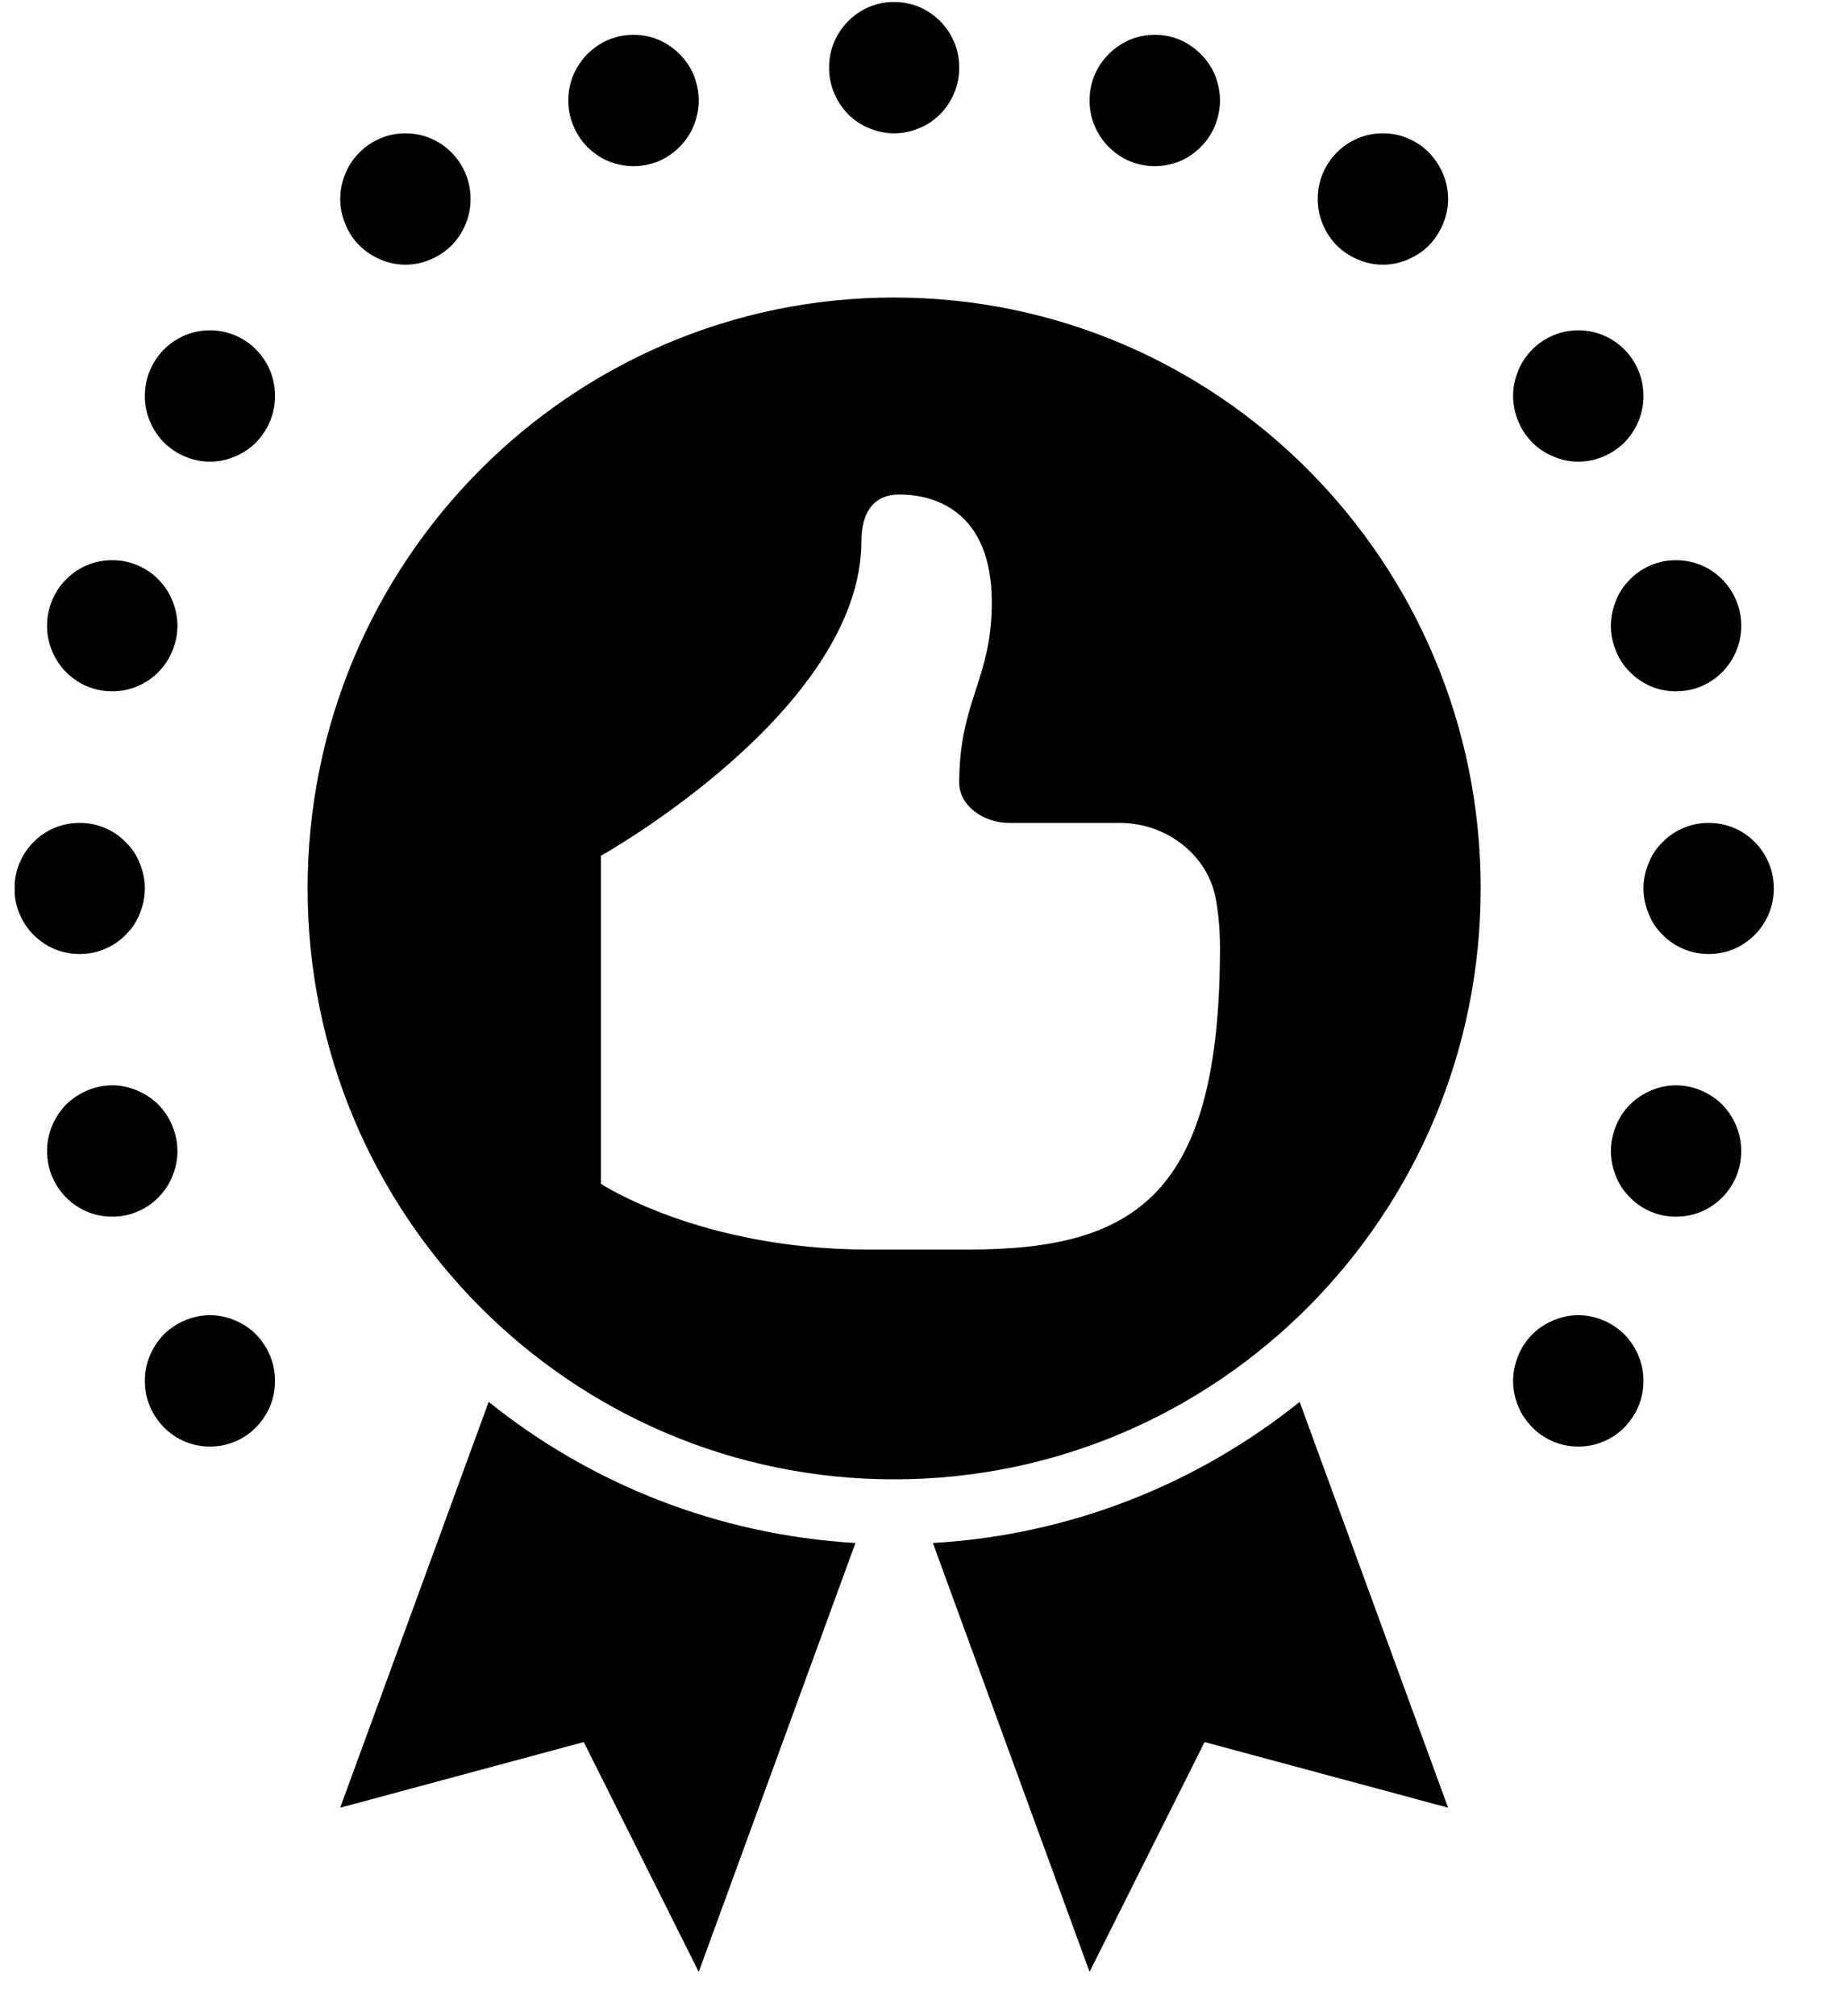
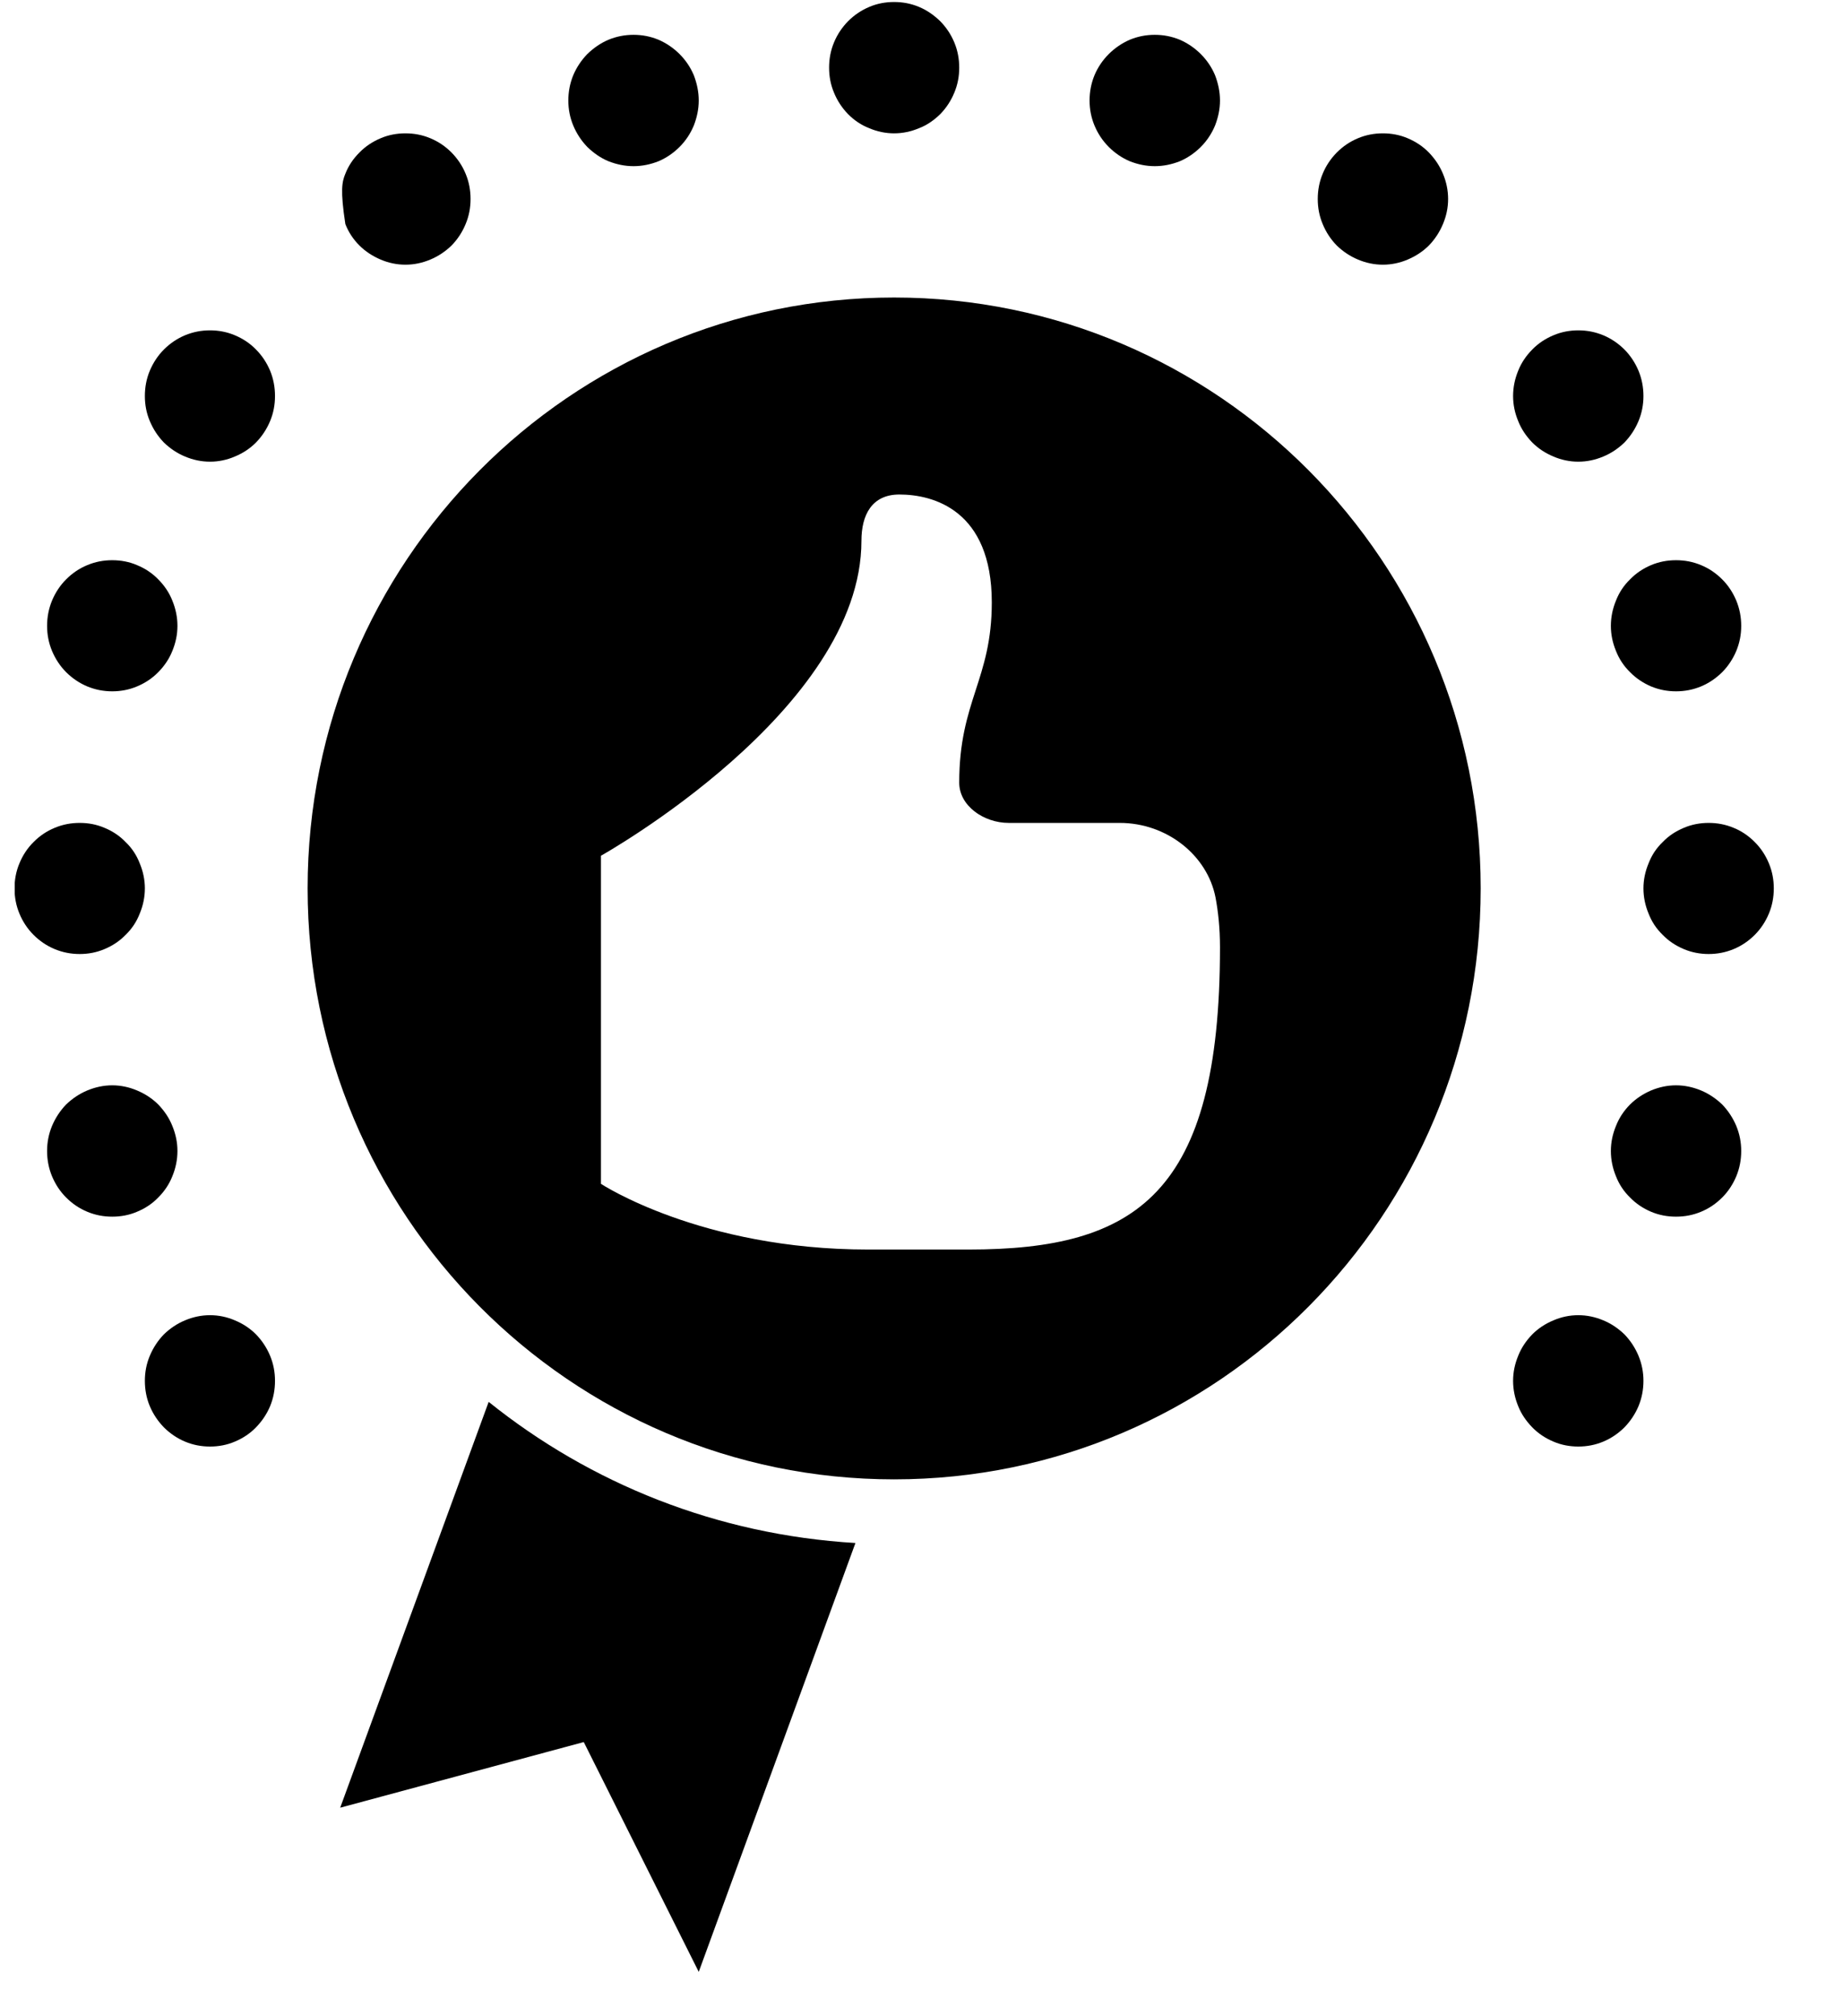
<svg xmlns="http://www.w3.org/2000/svg" width="43" zoomAndPan="magnify" viewBox="0 0 32.25 35.25" height="47" preserveAspectRatio="xMidYMid meet" version="1.0">
  <defs>
    <clipPath id="f6ade40bb5">
      <path d="M 0.258 9 L 4 9 L 4 13 L 0.258 13 Z M 0.258 9 " clip-rule="nonzero" />
    </clipPath>
    <clipPath id="25e6446c45">
      <path d="M 0.258 14 L 3 14 L 3 17 L 0.258 17 Z M 0.258 14 " clip-rule="nonzero" />
    </clipPath>
    <clipPath id="0a330db6c0">
      <path d="M 9 0.035 L 13 0.035 L 13 3 L 9 3 Z M 9 0.035 " clip-rule="nonzero" />
    </clipPath>
    <clipPath id="0ed8d84fb7">
      <path d="M 14 0.035 L 17 0.035 L 17 3 L 14 3 Z M 14 0.035 " clip-rule="nonzero" />
    </clipPath>
    <clipPath id="59453a3f5f">
      <path d="M 28 14 L 31.039 14 L 31.039 17 L 28 17 Z M 28 14 " clip-rule="nonzero" />
    </clipPath>
    <clipPath id="8ce44beecb">
      <path d="M 19 0.035 L 22 0.035 L 22 3 L 19 3 Z M 19 0.035 " clip-rule="nonzero" />
    </clipPath>
    <clipPath id="aa0cbdda48">
      <path d="M 0.258 18 L 4 18 L 4 22 L 0.258 22 Z M 0.258 18 " clip-rule="nonzero" />
    </clipPath>
    <clipPath id="b20b5a583c">
      <path d="M 16 24 L 26 24 L 26 34.484 L 16 34.484 Z M 16 24 " clip-rule="nonzero" />
    </clipPath>
    <clipPath id="1698851bb2">
      <path d="M 5 24 L 15 24 L 15 34.484 L 5 34.484 Z M 5 24 " clip-rule="nonzero" />
    </clipPath>
  </defs>
  <g clip-path="url(#f6ade40bb5)">
    <path fill="#000000" d="M 3.105 10.945 C 3.105 11.098 3.074 11.242 3.016 11.383 C 2.961 11.523 2.875 11.648 2.77 11.754 C 2.664 11.863 2.539 11.945 2.398 12.004 C 2.262 12.062 2.113 12.09 1.965 12.09 C 1.812 12.09 1.668 12.062 1.527 12.004 C 1.387 11.945 1.266 11.863 1.156 11.754 C 1.051 11.648 0.969 11.523 0.91 11.383 C 0.852 11.242 0.824 11.098 0.824 10.945 C 0.824 10.793 0.852 10.645 0.91 10.504 C 0.969 10.363 1.051 10.238 1.156 10.133 C 1.266 10.023 1.387 9.941 1.527 9.883 C 1.668 9.824 1.812 9.797 1.965 9.797 C 2.113 9.797 2.262 9.824 2.398 9.883 C 2.539 9.941 2.664 10.023 2.77 10.133 C 2.875 10.238 2.961 10.363 3.016 10.504 C 3.074 10.645 3.105 10.793 3.105 10.945 Z M 3.105 10.945 " fill-opacity="1" fill-rule="nonzero" />
  </g>
  <path fill="#000000" d="M 4.812 6.926 C 4.812 7.078 4.785 7.223 4.727 7.363 C 4.668 7.504 4.586 7.629 4.48 7.738 C 4.375 7.844 4.25 7.926 4.109 7.984 C 3.973 8.043 3.824 8.074 3.676 8.074 C 3.523 8.074 3.379 8.043 3.238 7.984 C 3.098 7.926 2.977 7.844 2.867 7.738 C 2.762 7.629 2.68 7.504 2.621 7.363 C 2.562 7.223 2.535 7.078 2.535 6.926 C 2.535 6.773 2.562 6.625 2.621 6.484 C 2.68 6.344 2.762 6.219 2.867 6.113 C 2.977 6.004 3.098 5.922 3.238 5.863 C 3.379 5.805 3.523 5.777 3.676 5.777 C 3.824 5.777 3.973 5.805 4.109 5.863 C 4.25 5.922 4.375 6.004 4.48 6.113 C 4.586 6.219 4.668 6.344 4.727 6.484 C 4.785 6.625 4.812 6.773 4.812 6.926 Z M 4.812 6.926 " fill-opacity="1" fill-rule="nonzero" />
  <g clip-path="url(#25e6446c45)">
    <path fill="#000000" d="M 2.535 15.535 C 2.535 15.688 2.504 15.836 2.445 15.977 C 2.391 16.117 2.309 16.242 2.199 16.348 C 2.094 16.457 1.969 16.539 1.828 16.598 C 1.691 16.656 1.547 16.684 1.395 16.684 C 1.242 16.684 1.098 16.656 0.957 16.598 C 0.816 16.539 0.695 16.457 0.586 16.348 C 0.48 16.242 0.398 16.117 0.34 15.977 C 0.281 15.836 0.254 15.688 0.254 15.535 C 0.254 15.387 0.281 15.238 0.34 15.098 C 0.398 14.957 0.48 14.832 0.586 14.727 C 0.695 14.617 0.816 14.535 0.957 14.477 C 1.098 14.418 1.242 14.391 1.395 14.391 C 1.547 14.391 1.691 14.418 1.828 14.477 C 1.969 14.535 2.094 14.617 2.199 14.727 C 2.309 14.832 2.391 14.957 2.445 15.098 C 2.504 15.238 2.535 15.387 2.535 15.535 Z M 2.535 15.535 " fill-opacity="1" fill-rule="nonzero" />
  </g>
  <g clip-path="url(#0a330db6c0)">
    <path fill="#000000" d="M 12.227 1.758 C 12.227 1.91 12.195 2.055 12.141 2.195 C 12.082 2.336 12 2.461 11.891 2.57 C 11.785 2.676 11.66 2.762 11.523 2.82 C 11.383 2.875 11.238 2.906 11.086 2.906 C 10.934 2.906 10.789 2.875 10.648 2.82 C 10.508 2.762 10.387 2.676 10.277 2.57 C 10.172 2.461 10.09 2.336 10.031 2.195 C 9.973 2.055 9.945 1.91 9.945 1.758 C 9.945 1.605 9.973 1.457 10.031 1.316 C 10.09 1.176 10.172 1.055 10.277 0.945 C 10.387 0.84 10.508 0.754 10.648 0.695 C 10.789 0.637 10.934 0.609 11.086 0.609 C 11.238 0.609 11.383 0.637 11.523 0.695 C 11.66 0.754 11.785 0.84 11.891 0.945 C 12 1.055 12.082 1.176 12.141 1.316 C 12.195 1.457 12.227 1.605 12.227 1.758 Z M 12.227 1.758 " fill-opacity="1" fill-rule="nonzero" />
  </g>
-   <path fill="#000000" d="M 8.234 3.48 C 8.234 3.633 8.207 3.777 8.148 3.918 C 8.09 4.059 8.008 4.184 7.902 4.293 C 7.793 4.398 7.672 4.48 7.531 4.539 C 7.391 4.598 7.246 4.629 7.094 4.629 C 6.945 4.629 6.797 4.598 6.66 4.539 C 6.52 4.48 6.395 4.398 6.289 4.293 C 6.18 4.184 6.098 4.059 6.043 3.918 C 5.984 3.777 5.953 3.633 5.953 3.48 C 5.953 3.328 5.984 3.18 6.043 3.039 C 6.098 2.898 6.18 2.777 6.289 2.668 C 6.395 2.559 6.52 2.477 6.66 2.418 C 6.797 2.359 6.945 2.332 7.094 2.332 C 7.246 2.332 7.391 2.359 7.531 2.418 C 7.672 2.477 7.793 2.559 7.902 2.668 C 8.008 2.777 8.09 2.898 8.148 3.039 C 8.207 3.18 8.234 3.328 8.234 3.48 Z M 8.234 3.48 " fill-opacity="1" fill-rule="nonzero" />
+   <path fill="#000000" d="M 8.234 3.48 C 8.234 3.633 8.207 3.777 8.148 3.918 C 8.09 4.059 8.008 4.184 7.902 4.293 C 7.793 4.398 7.672 4.48 7.531 4.539 C 7.391 4.598 7.246 4.629 7.094 4.629 C 6.945 4.629 6.797 4.598 6.66 4.539 C 6.52 4.48 6.395 4.398 6.289 4.293 C 6.18 4.184 6.098 4.059 6.043 3.918 C 5.953 3.328 5.984 3.18 6.043 3.039 C 6.098 2.898 6.18 2.777 6.289 2.668 C 6.395 2.559 6.52 2.477 6.66 2.418 C 6.797 2.359 6.945 2.332 7.094 2.332 C 7.246 2.332 7.391 2.359 7.531 2.418 C 7.672 2.477 7.793 2.559 7.902 2.668 C 8.008 2.777 8.09 2.898 8.148 3.039 C 8.207 3.18 8.234 3.328 8.234 3.48 Z M 8.234 3.48 " fill-opacity="1" fill-rule="nonzero" />
  <g clip-path="url(#0ed8d84fb7)">
    <path fill="#000000" d="M 16.785 1.184 C 16.785 1.336 16.758 1.48 16.699 1.621 C 16.641 1.762 16.559 1.887 16.453 1.996 C 16.344 2.102 16.223 2.188 16.082 2.242 C 15.941 2.301 15.797 2.332 15.645 2.332 C 15.496 2.332 15.348 2.301 15.211 2.242 C 15.07 2.188 14.945 2.102 14.84 1.996 C 14.734 1.887 14.652 1.762 14.594 1.621 C 14.535 1.48 14.508 1.336 14.508 1.184 C 14.508 1.031 14.535 0.883 14.594 0.742 C 14.652 0.602 14.734 0.48 14.84 0.371 C 14.945 0.266 15.07 0.18 15.211 0.121 C 15.348 0.062 15.496 0.035 15.645 0.035 C 15.797 0.035 15.941 0.062 16.082 0.121 C 16.223 0.18 16.344 0.266 16.453 0.371 C 16.559 0.48 16.641 0.602 16.699 0.742 C 16.758 0.883 16.785 1.031 16.785 1.184 Z M 16.785 1.184 " fill-opacity="1" fill-rule="nonzero" />
  </g>
  <path fill="#000000" d="M 30.469 10.945 C 30.469 11.098 30.441 11.242 30.383 11.383 C 30.324 11.523 30.242 11.648 30.137 11.754 C 30.027 11.863 29.906 11.945 29.766 12.004 C 29.625 12.062 29.48 12.09 29.328 12.09 C 29.176 12.09 29.031 12.062 28.891 12.004 C 28.754 11.945 28.629 11.863 28.523 11.754 C 28.414 11.648 28.332 11.523 28.277 11.383 C 28.219 11.242 28.188 11.098 28.188 10.945 C 28.188 10.793 28.219 10.645 28.277 10.504 C 28.332 10.363 28.414 10.238 28.523 10.133 C 28.629 10.023 28.754 9.941 28.891 9.883 C 29.031 9.824 29.176 9.797 29.328 9.797 C 29.48 9.797 29.625 9.824 29.766 9.883 C 29.906 9.941 30.027 10.023 30.137 10.133 C 30.242 10.238 30.324 10.363 30.383 10.504 C 30.441 10.645 30.469 10.793 30.469 10.945 Z M 30.469 10.945 " fill-opacity="1" fill-rule="nonzero" />
  <path fill="#000000" d="M 28.758 6.926 C 28.758 7.078 28.73 7.223 28.672 7.363 C 28.613 7.504 28.531 7.629 28.426 7.738 C 28.316 7.844 28.195 7.926 28.055 7.984 C 27.914 8.043 27.77 8.074 27.617 8.074 C 27.469 8.074 27.32 8.043 27.184 7.984 C 27.043 7.926 26.918 7.844 26.812 7.738 C 26.707 7.629 26.621 7.504 26.566 7.363 C 26.508 7.223 26.477 7.078 26.477 6.926 C 26.477 6.773 26.508 6.625 26.566 6.484 C 26.621 6.344 26.707 6.219 26.812 6.113 C 26.918 6.004 27.043 5.922 27.184 5.863 C 27.32 5.805 27.469 5.777 27.617 5.777 C 27.77 5.777 27.914 5.805 28.055 5.863 C 28.195 5.922 28.316 6.004 28.426 6.113 C 28.531 6.219 28.613 6.344 28.672 6.484 C 28.73 6.625 28.758 6.773 28.758 6.926 Z M 28.758 6.926 " fill-opacity="1" fill-rule="nonzero" />
  <g clip-path="url(#59453a3f5f)">
    <path fill="#000000" d="M 31.039 15.535 C 31.039 15.688 31.012 15.836 30.953 15.977 C 30.895 16.117 30.812 16.242 30.707 16.348 C 30.598 16.457 30.477 16.539 30.336 16.598 C 30.195 16.656 30.051 16.684 29.898 16.684 C 29.75 16.684 29.602 16.656 29.465 16.598 C 29.324 16.539 29.199 16.457 29.094 16.348 C 28.984 16.242 28.902 16.117 28.848 15.977 C 28.789 15.836 28.758 15.688 28.758 15.535 C 28.758 15.387 28.789 15.238 28.848 15.098 C 28.902 14.957 28.984 14.832 29.094 14.727 C 29.199 14.617 29.324 14.535 29.465 14.477 C 29.602 14.418 29.75 14.391 29.898 14.391 C 30.051 14.391 30.195 14.418 30.336 14.477 C 30.477 14.535 30.598 14.617 30.707 14.727 C 30.812 14.832 30.895 14.957 30.953 15.098 C 31.012 15.238 31.039 15.387 31.039 15.535 Z M 31.039 15.535 " fill-opacity="1" fill-rule="nonzero" />
  </g>
  <g clip-path="url(#8ce44beecb)">
    <path fill="#000000" d="M 21.348 1.758 C 21.348 1.91 21.316 2.055 21.262 2.195 C 21.203 2.336 21.121 2.461 21.012 2.57 C 20.906 2.676 20.781 2.762 20.645 2.82 C 20.504 2.875 20.359 2.906 20.207 2.906 C 20.055 2.906 19.91 2.875 19.77 2.82 C 19.633 2.762 19.508 2.676 19.402 2.57 C 19.293 2.461 19.211 2.336 19.152 2.195 C 19.094 2.055 19.066 1.91 19.066 1.758 C 19.066 1.605 19.094 1.457 19.152 1.316 C 19.211 1.176 19.293 1.055 19.402 0.945 C 19.508 0.84 19.633 0.754 19.77 0.695 C 19.91 0.637 20.055 0.609 20.207 0.609 C 20.359 0.609 20.504 0.637 20.645 0.695 C 20.781 0.754 20.906 0.84 21.012 0.945 C 21.121 1.055 21.203 1.176 21.262 1.316 C 21.316 1.457 21.348 1.605 21.348 1.758 Z M 21.348 1.758 " fill-opacity="1" fill-rule="nonzero" />
  </g>
  <path fill="#000000" d="M 25.34 3.48 C 25.34 3.633 25.309 3.777 25.25 3.918 C 25.191 4.059 25.109 4.184 25.004 4.293 C 24.898 4.398 24.773 4.48 24.633 4.539 C 24.496 4.598 24.348 4.629 24.199 4.629 C 24.047 4.629 23.902 4.598 23.762 4.539 C 23.621 4.48 23.5 4.398 23.391 4.293 C 23.285 4.184 23.203 4.059 23.145 3.918 C 23.086 3.777 23.059 3.633 23.059 3.48 C 23.059 3.328 23.086 3.18 23.145 3.039 C 23.203 2.898 23.285 2.777 23.391 2.668 C 23.5 2.559 23.621 2.477 23.762 2.418 C 23.902 2.359 24.047 2.332 24.199 2.332 C 24.348 2.332 24.496 2.359 24.633 2.418 C 24.773 2.477 24.898 2.559 25.004 2.668 C 25.109 2.777 25.191 2.898 25.25 3.039 C 25.309 3.18 25.34 3.328 25.34 3.48 Z M 25.34 3.48 " fill-opacity="1" fill-rule="nonzero" />
  <path fill="#000000" d="M 30.469 20.129 C 30.469 20.281 30.441 20.43 30.383 20.57 C 30.324 20.711 30.242 20.836 30.137 20.941 C 30.027 21.051 29.906 21.133 29.766 21.191 C 29.625 21.25 29.48 21.277 29.328 21.277 C 29.176 21.277 29.031 21.25 28.891 21.191 C 28.754 21.133 28.629 21.051 28.523 20.941 C 28.414 20.836 28.332 20.711 28.277 20.57 C 28.219 20.43 28.188 20.281 28.188 20.129 C 28.188 19.977 28.219 19.832 28.277 19.691 C 28.332 19.551 28.414 19.426 28.523 19.316 C 28.629 19.211 28.754 19.129 28.891 19.07 C 29.031 19.012 29.176 18.98 29.328 18.98 C 29.48 18.98 29.625 19.012 29.766 19.07 C 29.906 19.129 30.027 19.211 30.137 19.316 C 30.242 19.426 30.324 19.551 30.383 19.691 C 30.441 19.832 30.469 19.977 30.469 20.129 Z M 30.469 20.129 " fill-opacity="1" fill-rule="nonzero" />
  <path fill="#000000" d="M 28.758 24.148 C 28.758 24.301 28.73 24.449 28.672 24.59 C 28.613 24.73 28.531 24.852 28.426 24.961 C 28.316 25.07 28.195 25.152 28.055 25.211 C 27.914 25.27 27.77 25.297 27.617 25.297 C 27.469 25.297 27.32 25.27 27.184 25.211 C 27.043 25.152 26.918 25.07 26.812 24.961 C 26.707 24.852 26.621 24.73 26.566 24.59 C 26.508 24.449 26.477 24.301 26.477 24.148 C 26.477 23.996 26.508 23.852 26.566 23.711 C 26.621 23.57 26.707 23.445 26.812 23.336 C 26.918 23.23 27.043 23.148 27.184 23.09 C 27.32 23.031 27.469 23 27.617 23 C 27.77 23 27.914 23.031 28.055 23.09 C 28.195 23.148 28.316 23.23 28.426 23.336 C 28.531 23.445 28.613 23.57 28.672 23.711 C 28.73 23.852 28.758 23.996 28.758 24.148 Z M 28.758 24.148 " fill-opacity="1" fill-rule="nonzero" />
  <g clip-path="url(#aa0cbdda48)">
    <path fill="#000000" d="M 3.105 20.129 C 3.105 20.281 3.074 20.43 3.016 20.57 C 2.961 20.711 2.875 20.836 2.77 20.941 C 2.664 21.051 2.539 21.133 2.398 21.191 C 2.262 21.25 2.113 21.277 1.965 21.277 C 1.812 21.277 1.668 21.25 1.527 21.191 C 1.387 21.133 1.266 21.051 1.156 20.941 C 1.051 20.836 0.969 20.711 0.91 20.57 C 0.852 20.43 0.824 20.281 0.824 20.129 C 0.824 19.977 0.852 19.832 0.91 19.691 C 0.969 19.551 1.051 19.426 1.156 19.316 C 1.266 19.211 1.387 19.129 1.527 19.07 C 1.668 19.012 1.812 18.98 1.965 18.98 C 2.113 18.98 2.262 19.012 2.398 19.07 C 2.539 19.129 2.664 19.211 2.77 19.316 C 2.875 19.426 2.961 19.551 3.016 19.691 C 3.074 19.832 3.105 19.977 3.105 20.129 Z M 3.105 20.129 " fill-opacity="1" fill-rule="nonzero" />
  </g>
  <path fill="#000000" d="M 4.812 24.148 C 4.812 24.301 4.785 24.449 4.727 24.59 C 4.668 24.73 4.586 24.852 4.48 24.961 C 4.375 25.07 4.25 25.152 4.109 25.211 C 3.973 25.27 3.824 25.297 3.676 25.297 C 3.523 25.297 3.379 25.27 3.238 25.211 C 3.098 25.152 2.977 25.07 2.867 24.961 C 2.762 24.852 2.68 24.73 2.621 24.59 C 2.562 24.449 2.535 24.301 2.535 24.148 C 2.535 23.996 2.562 23.852 2.621 23.711 C 2.68 23.57 2.762 23.445 2.867 23.336 C 2.977 23.23 3.098 23.148 3.238 23.09 C 3.379 23.031 3.523 23 3.676 23 C 3.824 23 3.973 23.031 4.109 23.09 C 4.25 23.148 4.375 23.23 4.48 23.336 C 4.586 23.445 4.668 23.57 4.727 23.711 C 4.785 23.852 4.812 23.996 4.812 24.148 Z M 4.812 24.148 " fill-opacity="1" fill-rule="nonzero" />
  <path fill="#000000" d="M 15.645 5.203 C 9.98 5.203 5.383 9.828 5.383 15.535 C 5.383 21.246 9.98 25.871 15.645 25.871 C 21.312 25.871 25.91 21.246 25.91 15.535 C 25.91 9.828 21.312 5.203 15.645 5.203 Z M 16.949 21.852 L 15.191 21.852 C 12.258 21.852 10.516 20.703 10.516 20.703 L 10.516 14.965 C 10.516 14.965 15.074 12.422 15.074 9.457 C 15.074 9.008 15.254 8.648 15.738 8.648 C 16.328 8.648 17.355 8.918 17.355 10.535 C 17.355 11.883 16.785 12.258 16.785 13.688 C 16.785 14.09 17.211 14.391 17.652 14.391 L 19.594 14.391 C 20.414 14.391 21.125 14.953 21.27 15.695 C 21.316 15.938 21.348 16.23 21.348 16.57 C 21.348 20.883 19.883 21.852 16.949 21.852 Z M 16.949 21.852 " fill-opacity="1" fill-rule="nonzero" />
  <g clip-path="url(#b20b5a583c)">
-     <path fill="#000000" d="M 16.324 26.984 L 19.066 34.484 L 21.078 30.465 L 25.34 31.613 L 22.742 24.516 C 20.961 25.945 18.742 26.844 16.324 26.984 Z M 16.324 26.984 " fill-opacity="1" fill-rule="nonzero" />
-   </g>
+     </g>
  <g clip-path="url(#1698851bb2)">
    <path fill="#000000" d="M 8.551 24.516 L 5.953 31.613 L 10.215 30.465 L 12.227 34.484 L 14.969 26.984 C 12.547 26.84 10.332 25.945 8.551 24.516 Z M 8.551 24.516 " fill-opacity="1" fill-rule="nonzero" />
  </g>
</svg>